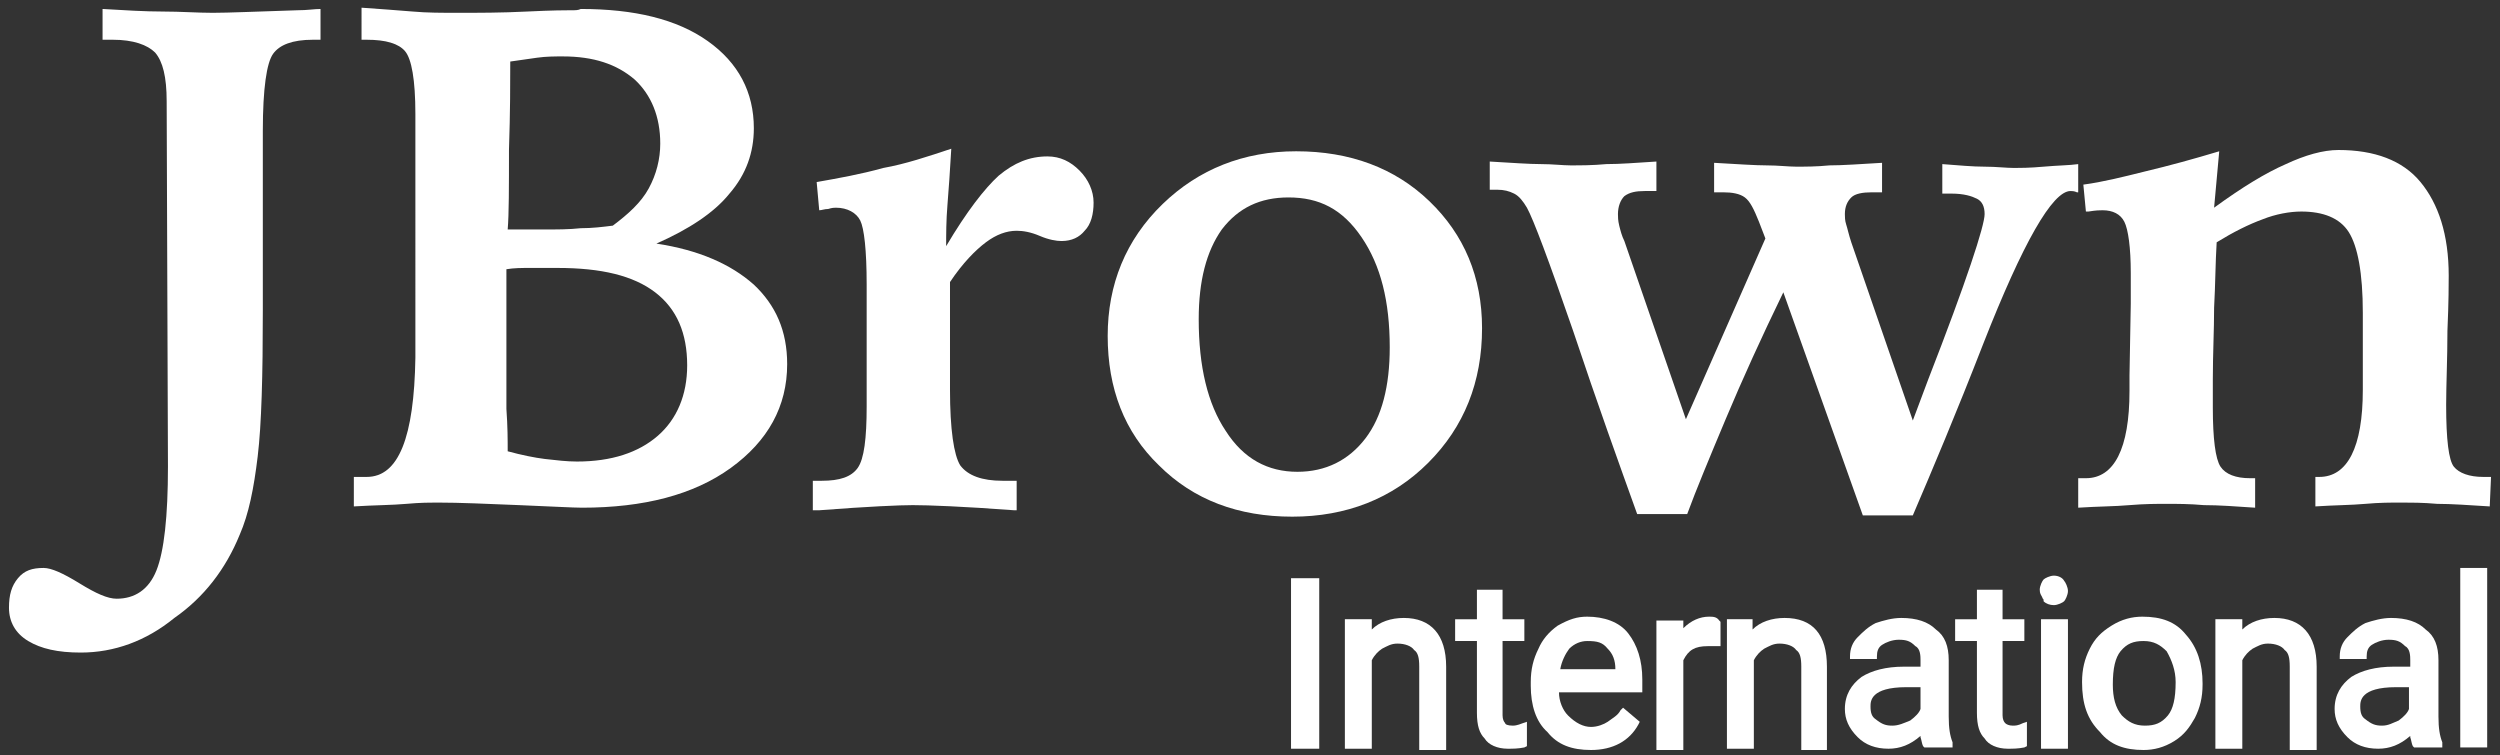
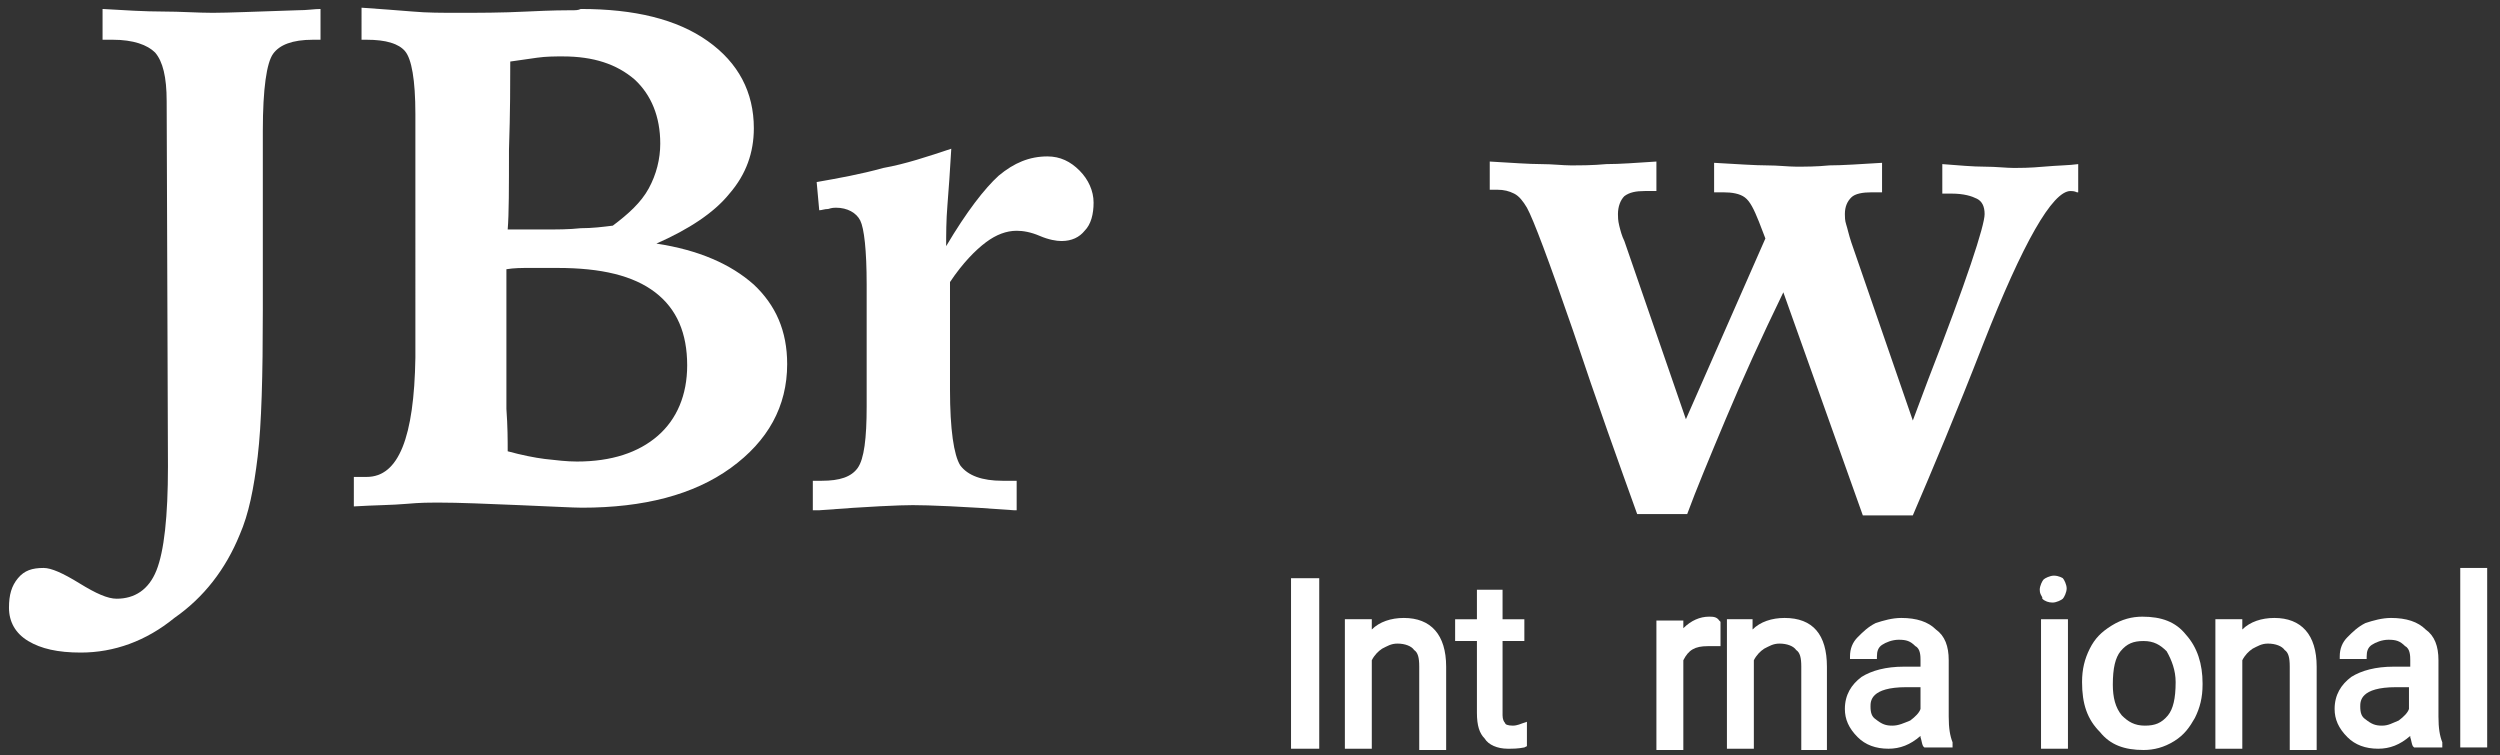
<svg xmlns="http://www.w3.org/2000/svg" version="1.1" x="0px" y="0px" viewBox="0 0 195 58.9" style="enable-background:new 0 0 195 58.9;" xml:space="preserve">
  <rect x="0" y="0" width="195" height="58.9" fill="#333333" stroke="none" />
  <style type="text/css">
	.st0{fill:#FFFFFF;}
</style>
  <g id="Layer_2">
</g>
  <g id="Layer_1">
    <g>
      <path class="st0" d="M8,0.7c1.7,0.1,3.3,0.2,4.7,0.2S15.4,1,16.6,1s3.4-0.1,6.6-0.2c0.8,0,1.3-0.1,1.8-0.1v2.4h-0.6    c-1.6,0-2.6,0.4-3.1,1.1s-0.8,2.7-0.8,6v0.8c0,1.7,0,4.1,0,7s0,5,0,6.2c0,5.1-0.1,8.9-0.4,11.4c-0.3,2.5-0.7,4.5-1.4,6.1    c-1.1,2.7-2.8,4.9-5.1,6.5c-2.2,1.8-4.7,2.7-7.3,2.7c-1.8,0-3.1-0.3-4.1-0.9c-1-0.6-1.5-1.5-1.5-2.6c0-1,0.2-1.7,0.7-2.3    c0.5-0.6,1.1-0.8,2-0.8c0.6,0,1.5,0.4,2.8,1.2c1.3,0.8,2.2,1.2,2.9,1.2c1.4,0,2.5-0.7,3.1-2.2c0.6-1.5,0.9-4.2,0.9-8.1L13,7.9    c0-1.9-0.3-3.1-0.9-3.8c-0.6-0.6-1.7-1-3.3-1H8V0.7z" />
      <path class="st0" d="M27.6,37.2c0.1,0,0.2,0,0.4,0c0.1,0,0.3,0,0.6,0c2.5,0,3.7-3.1,3.8-9.3c0-1.8,0-3.2,0-4.3V8.9    c0-2.7-0.3-4.3-0.8-4.9c-0.5-0.6-1.5-0.9-3-0.9h-0.4V0.6c1.4,0.1,2.8,0.2,4,0.3C33.3,1,34.5,1,35.7,1c1.6,0,3.4,0,5.4-0.1    s3.1-0.1,3.4-0.1h0.1c0.3,0,0.5,0,0.7-0.1c4.2,0,7.5,0.8,9.9,2.5s3.6,4,3.6,6.8c0,1.9-0.6,3.6-1.9,5.1c-1.2,1.5-3.2,2.8-5.7,3.9    c3.3,0.5,5.8,1.6,7.6,3.2c1.7,1.6,2.6,3.6,2.6,6.2c0,3.3-1.5,6-4.4,8.1c-2.9,2.1-6.8,3.1-11.6,3.1c-0.7,0-2.4-0.1-4.9-0.2    c-2.5-0.1-4.6-0.2-6.4-0.2c-0.5,0-1.3,0-2.4,0.1c-1.1,0.1-2.5,0.1-4.1,0.2C27.6,39.7,27.6,37.2,27.6,37.2z M39.6,35.2    c1.1,0.3,2.1,0.5,2.9,0.6c0.9,0.1,1.7,0.2,2.5,0.2c2.7,0,4.8-0.7,6.3-2c1.5-1.3,2.3-3.2,2.3-5.5c0-2.5-0.8-4.4-2.5-5.7    c-1.7-1.3-4.2-1.9-7.6-1.9c-0.8,0-1.6,0-2.2,0s-1.2,0-1.8,0.1v4.8c0,2.9,0,4.9,0,6.1C39.6,33.3,39.6,34.3,39.6,35.2z M39.6,17.9    c0.3,0,0.7,0,1.1,0c0.4,0,0.9,0,1.7,0c1,0,2,0,2.9-0.1c0.9,0,1.7-0.1,2.5-0.2c1.2-0.9,2.2-1.8,2.8-2.9s0.9-2.3,0.9-3.5    c0-2.1-0.7-3.8-2-5c-1.4-1.2-3.2-1.8-5.6-1.8c-0.6,0-1.3,0-2,0.1c-0.7,0.1-1.4,0.2-2.1,0.3c0,1.6,0,3.9-0.1,6.9    C39.7,14.6,39.7,16.7,39.6,17.9z" />
      <path class="st0" d="M74.2,11.6c-0.1,1.7-0.2,3.2-0.3,4.4c-0.1,1.2-0.1,2.3-0.1,3.2c1.6-2.7,3-4.5,4.1-5.5c1.2-1,2.4-1.5,3.8-1.5    c1,0,1.8,0.4,2.5,1.1c0.7,0.7,1.1,1.6,1.1,2.5s-0.2,1.7-0.7,2.2c-0.4,0.5-1,0.8-1.8,0.8c-0.4,0-1-0.1-1.7-0.4    c-0.7-0.3-1.3-0.4-1.8-0.4c-0.8,0-1.6,0.3-2.4,0.9c-0.8,0.6-1.8,1.6-2.8,3.1c0,0.6,0,1.5,0,2.7s0,2.1,0,2.7v3    c0,3.1,0.3,5.1,0.8,5.9c0.6,0.8,1.7,1.2,3.3,1.2c0.1,0,0.3,0,0.5,0s0.4,0,0.6,0v2.3h-0.2c-4-0.3-6.7-0.4-7.9-0.4    c-1,0-3.4,0.1-7.3,0.4h-0.5v-2.3h0.7c1.4,0,2.3-0.3,2.8-1c0.5-0.7,0.7-2.3,0.7-4.8v-3.6v-5.9c0-2.7-0.2-4.4-0.5-5    c-0.3-0.6-1-1-1.9-1c-0.1,0-0.3,0-0.6,0.1c-0.3,0-0.5,0.1-0.7,0.1l-0.2-2.2c1.7-0.3,3.4-0.6,5.2-1.1    C70.6,12.8,72.4,12.2,74.2,11.6z" />
-       <path class="st0" d="M101.1,11.8c4.2,0,7.7,1.3,10.4,3.9c2.7,2.6,4.1,5.9,4.1,9.9c0,4.2-1.4,7.7-4.2,10.5    c-2.8,2.8-6.4,4.2-10.6,4.2c-4.2,0-7.7-1.3-10.4-4c-2.7-2.6-4-6-4-10.1c0-4,1.4-7.5,4.3-10.3C93.5,13.2,97,11.8,101.1,11.8z     M100.5,15.4c-2.2,0-3.9,0.8-5.2,2.5c-1.2,1.7-1.8,4-1.8,7c0,3.7,0.7,6.6,2.1,8.7c1.4,2.2,3.3,3.2,5.6,3.2c2.2,0,4-0.9,5.3-2.6    c1.3-1.7,1.9-4.1,1.9-7.1c0-3.6-0.7-6.4-2.2-8.6C104.7,16.3,102.9,15.4,100.5,15.4z" />
      <path class="st0" d="M116.2,12.6c1.7,0.1,3.1,0.2,4,0.2s1.7,0.1,2.3,0.1c0.8,0,1.7,0,2.8-0.1c1.1,0,2.3-0.1,3.9-0.2v2.3h-0.9    c-0.7,0-1.2,0.1-1.6,0.4c-0.3,0.3-0.5,0.8-0.5,1.4c0,0.2,0,0.5,0.1,0.9c0.1,0.4,0.2,0.8,0.4,1.2l4.8,13.9l6.2-14.1l-0.5-1.3    c-0.4-1-0.7-1.6-1.1-1.9c-0.4-0.3-1-0.4-1.7-0.4h-0.7v-2.3c1.8,0.1,3.2,0.2,4.1,0.2c0.9,0,1.7,0.1,2.3,0.1c0.7,0,1.6,0,2.6-0.1    c1,0,2.4-0.1,4.1-0.2V15H146c-0.7,0-1.3,0.1-1.6,0.4c-0.3,0.3-0.5,0.7-0.5,1.3c0,0.2,0,0.5,0.1,0.8s0.2,0.8,0.4,1.4l4.8,13.9    l1.2-3.2c3-7.7,4.4-12,4.4-12.9c0-0.6-0.2-1-0.6-1.2c-0.4-0.2-1-0.4-2-0.4h-0.7v-2.3c1.3,0.1,2.4,0.2,3.3,0.2s1.7,0.1,2.3,0.1    c0.4,0,1.2,0,2.3-0.1c1.1-0.1,2-0.1,2.7-0.2V15h-0.1c-0.2-0.1-0.4-0.1-0.5-0.1c-1.4,0-3.7,4-6.8,11.9c-2.1,5.4-4,9.9-5.5,13.4    h-3.9l-6.2-17.4c-1.7,3.5-3.2,6.8-4.5,9.9s-2.3,5.5-3,7.4h-3.9c-1.4-3.9-3.1-8.6-5-14.3c-1.9-5.5-3.1-8.7-3.6-9.6    c-0.3-0.5-0.6-0.9-1-1.1c-0.4-0.2-0.8-0.3-1.3-0.3c-0.1,0-0.1,0-0.3,0c-0.1,0-0.2,0-0.3,0v-2.4H116.2z" />
-       <path class="st0" d="M173.1,11.8l-0.4,4.4c2.2-1.6,4-2.7,5.6-3.4c1.5-0.7,2.9-1.1,4.1-1.1c2.8,0,5,0.8,6.4,2.5s2.2,4.1,2.2,7.3    c0,0.6,0,2-0.1,4.3c0,2.2-0.1,4.2-0.1,5.8c0,2.7,0.2,4.3,0.6,4.8s1.2,0.8,2.3,0.8h0.6l-0.1,2.3c-1.6-0.1-3-0.2-4.1-0.2    c-1.1-0.1-2.1-0.1-2.8-0.1c-0.8,0-1.7,0-2.8,0.1c-1.1,0.1-2.4,0.1-3.9,0.2v-2.3h0.3c2.2,0,3.4-2.3,3.4-6.8c0-0.1,0-0.3,0-0.3v-5.7    c0-3.1-0.4-5.2-1.1-6.3c-0.7-1.1-2-1.6-3.7-1.6c-0.9,0-2,0.2-3,0.6c-1.1,0.4-2.3,1-3.6,1.8c-0.1,1.6-0.1,3.3-0.2,5.1    c0,1.8-0.1,3.6-0.1,5.6v2.2c0,2.4,0.2,4,0.6,4.6c0.4,0.6,1.2,0.9,2.3,0.9h0.4v2.3c-1.5-0.1-2.8-0.2-4-0.2    c-1.1-0.1-2.1-0.1-2.9-0.1c-0.8,0-1.7,0-2.9,0.1c-1.1,0.1-2.5,0.1-4,0.2v-2.3h0.6c2.2,0,3.4-2.3,3.4-6.8c0-0.5,0-1,0-1.2l0.1-5.6    v-2.4c0-2-0.2-3.4-0.5-4c-0.3-0.6-0.9-0.9-1.7-0.9c-0.2,0-0.5,0-1.1,0.1c-0.1,0-0.2,0-0.2,0l-0.2-2.1c1.5-0.2,3.1-0.6,4.7-1    C169.3,12.9,171.1,12.4,173.1,11.8z" />
    </g>
    <g>
      <rect x="100.7" y="45.1" class="st0" width="2.2" height="13.3" />
      <path class="st0" d="M109.5,48.2c-1,0-1.9,0.3-2.5,0.9v-0.8h-2.1v10.1h2.1v-6.9c0.2-0.4,0.5-0.7,0.8-0.9c0.4-0.2,0.7-0.4,1.2-0.4    c0.6,0,1.1,0.2,1.3,0.5c0.3,0.2,0.4,0.6,0.4,1.3v6.5h2.1v-6.5C112.8,49.5,111.6,48.2,109.5,48.2z" />
      <path class="st0" d="M118,56.6c-0.4,0-0.6-0.1-0.6-0.2c-0.1-0.1-0.2-0.3-0.2-0.6V50h1.7v-1.7h-1.7v-2.3h-2v2.3h-1.7V50h1.7v5.6    c0,1,0.2,1.6,0.6,2c0.3,0.5,1,0.8,1.8,0.8c0.4,0,0.8,0,1.3-0.1l0.2-0.1v-1.9l-0.3,0.1C118.3,56.6,118.1,56.6,118,56.6z" />
-       <path class="st0" d="M123.8,48.1c-0.8,0-1.4,0.2-2.3,0.7c-0.7,0.5-1.2,1.1-1.5,1.8c-0.4,0.8-0.6,1.6-0.6,2.6v0.3    c0,1.5,0.4,2.8,1.3,3.6c0.8,1,1.9,1.4,3.4,1.4c1.7,0,3-0.7,3.7-2l0.1-0.2l-1.3-1.1l-0.2,0.2c-0.2,0.4-0.6,0.6-1,0.9    c-0.3,0.2-0.8,0.4-1.3,0.4c-0.6,0-1.2-0.3-1.8-0.9c-0.4-0.4-0.7-1.1-0.7-1.8h6.5v-1c0-1.5-0.4-2.7-1.1-3.6    C126.3,48.5,125.1,48.1,123.8,48.1z M121.7,52.2c0.1-0.6,0.4-1.2,0.7-1.6c0.4-0.4,0.9-0.6,1.4-0.6c0.8,0,1.2,0.1,1.6,0.6    c0.4,0.4,0.6,0.9,0.6,1.6H121.7z" />
      <path class="st0" d="M133.3,48.1c-0.7,0-1.4,0.3-2,0.9v-0.6h-2.1v10.1h2.1v-7c0.4-0.8,0.9-1.1,1.9-1.1h1v-1.9l-0.1-0.1    C133.9,48.1,133.6,48.1,133.3,48.1z" />
      <path class="st0" d="M139.2,48.2c-1,0-1.9,0.3-2.5,0.9v-0.8h-2v10.1h2.1v-6.9c0.2-0.4,0.5-0.7,0.8-0.9c0.4-0.2,0.7-0.4,1.2-0.4    c0.6,0,1.1,0.2,1.3,0.5c0.3,0.2,0.4,0.6,0.4,1.3v6.5h2v-6.5C142.5,49.5,141.4,48.2,139.2,48.2z" />
      <path class="st0" d="M152,55.9v-4.4c0-1.1-0.3-1.9-1-2.4c-0.6-0.6-1.5-0.9-2.7-0.9c-0.7,0-1.4,0.2-2,0.4c-0.6,0.3-1,0.7-1.4,1.1    c-0.4,0.4-0.6,0.9-0.6,1.5v0.2h2.1v-0.2c0-0.4,0.1-0.7,0.4-0.9c0.3-0.2,0.8-0.4,1.3-0.4c0.6,0,0.9,0.1,1.3,0.5    c0.4,0.2,0.4,0.8,0.4,1.1v0.5h-1.3c-1.4,0-2.5,0.3-3.3,0.8c-0.8,0.6-1.3,1.4-1.3,2.5c0,0.8,0.3,1.5,1,2.2c0.6,0.6,1.4,0.9,2.4,0.9    c0.9,0,1.7-0.3,2.5-1c0,0,0,0.1,0,0.1c0.1,0.3,0.1,0.5,0.2,0.7l0.1,0.1h2.2V58l0-0.1C152.1,57.4,152,56.8,152,55.9z M147.6,56.6    c-0.5,0-0.8-0.1-1.3-0.5c-0.3-0.2-0.4-0.5-0.4-1c0-0.4,0-1.5,2.8-1.5h1.1v1.7c-0.1,0.3-0.4,0.6-0.8,0.9    C148.5,56.4,148.1,56.6,147.6,56.6z" />
-       <path class="st0" d="M157,56.6c-0.3,0-0.5-0.1-0.6-0.2s-0.2-0.3-0.2-0.6V50h1.7v-1.7h-1.7v-2.3h-2v2.3h-1.7V50h1.7v5.6    c0,1,0.2,1.6,0.6,2c0.3,0.5,1,0.8,1.8,0.8c0.4,0,0.8,0,1.3-0.1l0.2-0.1v-1.9l-0.3,0.1C157.4,56.6,157.2,56.6,157,56.6z" />
      <rect x="159.2" y="48.3" class="st0" width="2.1" height="10.1" />
-       <path class="st0" d="M160.2,44.9c-0.3,0-0.7,0.2-0.8,0.3s-0.3,0.5-0.3,0.8c0,0.3,0.1,0.4,0.2,0.6c0,0.1,0.1,0.1,0.1,0.2l0,0.1    c0.2,0.2,0.5,0.3,0.8,0.3s0.7-0.2,0.8-0.3s0.3-0.5,0.3-0.8s-0.2-0.7-0.3-0.8C160.9,45.1,160.6,44.9,160.2,44.9z" />
+       <path class="st0" d="M160.2,44.9c-0.3,0-0.7,0.2-0.8,0.3s-0.3,0.5-0.3,0.8c0,0.3,0.1,0.4,0.2,0.6l0,0.1    c0.2,0.2,0.5,0.3,0.8,0.3s0.7-0.2,0.8-0.3s0.3-0.5,0.3-0.8s-0.2-0.7-0.3-0.8C160.9,45.1,160.6,44.9,160.2,44.9z" />
      <path class="st0" d="M167.1,48.1c-0.8,0-1.6,0.2-2.4,0.7c-0.8,0.5-1.3,1-1.7,1.8c-0.4,0.8-0.6,1.6-0.6,2.6c0,1.7,0.4,2.9,1.4,3.9    c0.8,1,1.9,1.4,3.4,1.4c0.8,0,1.6-0.2,2.4-0.7c0.8-0.5,1.2-1.1,1.6-1.8c0.4-0.8,0.6-1.6,0.6-2.6v-0.1c0-1.5-0.4-2.8-1.3-3.8    C169.7,48.5,168.6,48.1,167.1,48.1z M169.7,53.2c0,1.3-0.2,2.1-0.6,2.6c-0.5,0.6-1,0.8-1.8,0.8s-1.3-0.3-1.8-0.8    c-0.5-0.6-0.7-1.4-0.7-2.4c0-1.3,0.2-2.1,0.6-2.6c0.5-0.6,1-0.8,1.8-0.8s1.3,0.3,1.8,0.8C169.4,51.5,169.7,52.3,169.7,53.2z" />
      <path class="st0" d="M177.4,48.2c-1,0-1.9,0.3-2.5,0.9v-0.8h-2.1v10.1h2.1v-6.9c0.2-0.4,0.5-0.7,0.8-0.9c0.4-0.2,0.7-0.4,1.2-0.4    c0.6,0,1.1,0.2,1.3,0.5c0.3,0.2,0.4,0.6,0.4,1.3v6.5h2.1v-6.5C180.7,49.5,179.5,48.2,177.4,48.2z" />
      <path class="st0" d="M190.2,55.9v-4.4c0-1.1-0.3-1.9-1-2.4c-0.6-0.6-1.5-0.9-2.7-0.9c-0.7,0-1.4,0.2-2,0.4c-0.6,0.3-1,0.7-1.4,1.1    c-0.4,0.4-0.6,0.9-0.6,1.5v0.2h2.1v-0.2c0-0.4,0.1-0.7,0.4-0.9c0.3-0.2,0.8-0.4,1.3-0.4c0.6,0,0.9,0.1,1.3,0.5    c0.4,0.2,0.4,0.8,0.4,1.1v0.5h-1.3c-1.4,0-2.5,0.3-3.3,0.8c-0.8,0.6-1.3,1.4-1.3,2.5c0,0.8,0.3,1.5,1,2.2c0.6,0.6,1.4,0.9,2.4,0.9    c0.9,0,1.7-0.3,2.5-1c0,0,0,0.1,0,0.1c0.1,0.3,0.1,0.5,0.2,0.7l0.1,0.1h2.2V58l0-0.1C190.3,57.4,190.2,56.8,190.2,55.9z     M187.9,53.6v1.7c-0.1,0.3-0.4,0.6-0.8,0.9c-0.5,0.2-0.8,0.4-1.3,0.4c-0.5,0-0.8-0.1-1.3-0.5c-0.3-0.2-0.4-0.5-0.4-1    c0-0.4,0-1.5,2.8-1.5H187.9z" />
      <rect x="191.9" y="44.3" class="st0" width="2.1" height="14" />
    </g>
  </g>
</svg>